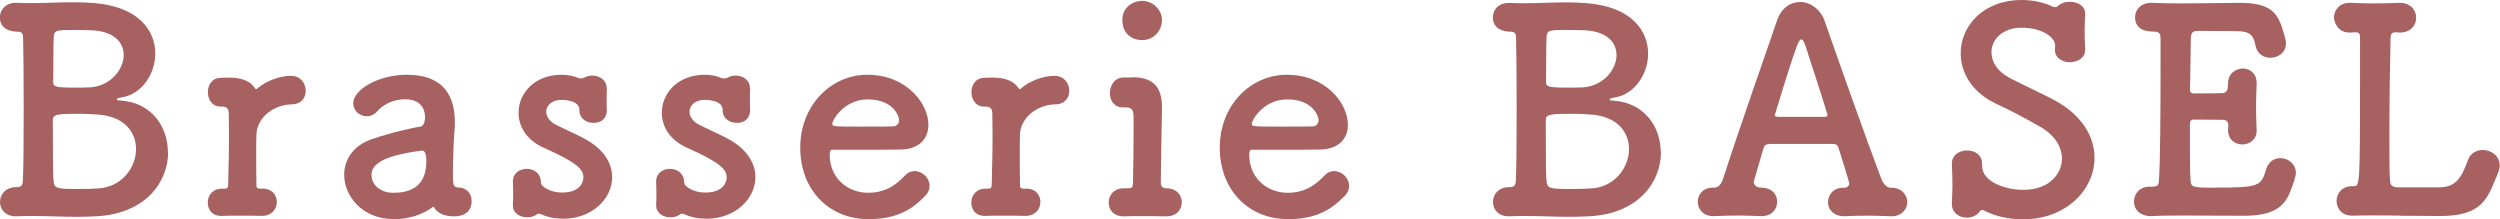
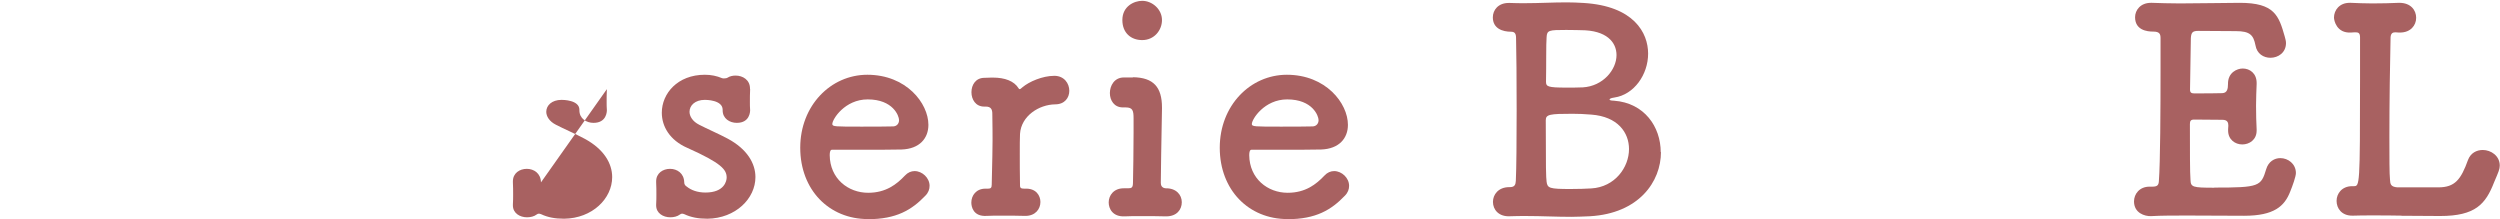
<svg xmlns="http://www.w3.org/2000/svg" id="_レイヤー_2" viewBox="0 0 212.03 18.6">
  <defs>
    <style>.cls-1{fill:#a86161;stroke-width:0px;}</style>
  </defs>
  <g id="_内容">
-     <path class="cls-1" d="M14.26,12.89c0,2.52-1.87,5.21-6.03,5.45-.55.02-1.08.05-1.58.05-1.32,0-2.52-.07-3.84-.07-.43,0-.89,0-1.37.02-.94.05-1.44-.55-1.44-1.22,0-.62.46-1.25,1.39-1.25h.05c.41,0,.48-.22.5-.53.05-1.01.07-3.5.07-6s-.02-5.02-.05-6.1c0-.38-.1-.55-.43-.55-.7,0-1.54-.26-1.54-1.22C0,.84.46.24,1.34.24h.12c.43.02.86.02,1.27.02,1.22,0,2.33-.07,3.53-.07.46,0,.94.02,1.44.05,4.25.26,5.47,2.52,5.47,4.3s-1.2,3.48-2.86,3.72c-.38.05-.41.14-.41.17,0,.1.36.1.38.1,2.57.19,3.96,2.21,3.96,4.37ZM11.54,12.65c0-1.42-.96-2.76-3.19-2.93-.6-.05-1.1-.07-1.61-.07-1.92,0-2.26.05-2.26.55,0,4.1.02,4.82.07,5.21.07.55.24.62,2.02.62.65,0,1.32-.02,1.78-.05,1.99-.12,3.19-1.78,3.19-3.34ZM6.22,2.54c-1.46,0-1.63.02-1.66.62-.05.58-.02,2.4-.05,3.77,0,.41.14.5,1.73.5.46,0,.96,0,1.39-.02,1.7-.1,2.86-1.49,2.86-2.74,0-1.1-.86-2.11-3.02-2.11,0,0-.62-.02-1.25-.02Z" />
-     <path class="cls-1" d="M22.21,18.31h-.05c-.48-.02-1.25-.02-1.97-.02-.5,0-.98,0-1.27.02-1.15.07-1.3-.79-1.3-1.13,0-.6.41-1.18,1.2-1.18h.22c.22,0,.31-.07.31-.34.05-2.45.07-2.83.07-3.74,0-.48,0-1.1-.02-2.28,0-.36-.12-.6-.55-.6h-.14c-.72,0-1.08-.6-1.08-1.22s.36-1.22,1.1-1.22c.29,0,.36-.02.6-.02h.12c1.01,0,1.8.29,2.18.91.02.05.05.07.1.07s.12-.07.24-.17c.55-.46,1.68-.96,2.69-.96.84,0,1.27.65,1.27,1.27,0,.58-.38,1.15-1.2,1.15-1.37.02-2.88.98-2.98,2.5-.02.43-.02.98-.02,1.73s0,1.58.02,2.66c0,.26.17.26.41.26.96-.05,1.32.6,1.32,1.13,0,.6-.43,1.18-1.27,1.18Z" />
-     <path class="cls-1" d="M33.39,18.58c-2.64,0-4.2-1.92-4.2-3.77,0-1.22.72-2.45,2.33-3,1.66-.58,3.72-1.03,4.1-1.06.24-.02.43-.31.43-.82,0-.29-.07-1.51-1.7-1.51-1.08,0-1.9.5-2.35,1.01-.26.31-.6.43-.89.43-.62,0-1.15-.48-1.15-1.1,0-1.15,2.11-2.42,4.54-2.42,2.66,0,4.08,1.3,4.08,4.06,0,.29-.02.6-.05.94-.05.36-.12,2.26-.12,3.43,0,.89.05,1.13.46,1.13.77.02,1.13.58,1.13,1.13,0,1.32-1.27,1.32-1.51,1.32-.6,0-1.34-.14-1.73-.84-.86.7-2.14,1.08-3.36,1.08ZM35.81,12.77c-4.06.5-4.3,1.51-4.3,2.09,0,.74.65,1.49,1.87,1.49,1.94,0,2.78-.98,2.78-2.69,0-.36-.05-.89-.34-.89h-.02Z" />
-     <path class="cls-1" d="M51.47,7.56c-.02.41-.02.74-.02,1.08,0,.22,0,.46.02.7,0,.12-.02,1.08-1.13,1.08-.6,0-1.2-.36-1.2-1.06v-.05c0-.84-1.42-.84-1.51-.84-.84,0-1.3.48-1.3,1.01,0,.38.26.82.82,1.1.65.34,1.7.79,2.42,1.18,1.66.89,2.35,2.11,2.35,3.26,0,1.82-1.68,3.5-4.08,3.53-.77,0-1.39-.12-1.94-.38-.07-.02-.12-.05-.19-.05s-.12.02-.19.07c-.22.17-.53.24-.82.24-.6,0-1.2-.34-1.2-1.01v-.07c.02-.34.02-.6.02-.84,0-.34,0-.65-.02-1.06v-.07c0-.7.58-1.06,1.18-1.06s1.18.38,1.2,1.13c0,.17.07.29.22.38.36.29.89.5,1.58.5,1.63,0,1.8-1.01,1.8-1.27,0-.67-.43-1.22-3.34-2.52-1.49-.65-2.16-1.82-2.16-2.98,0-1.63,1.34-3.22,3.65-3.22.53,0,1.01.1,1.46.29.05.02.12.02.17.02.12,0,.24-.02.31-.07.19-.12.43-.17.67-.17.6,0,1.22.36,1.22,1.1v.02Z" />
+     <path class="cls-1" d="M51.47,7.56c-.02.41-.02.74-.02,1.08,0,.22,0,.46.02.7,0,.12-.02,1.08-1.13,1.08-.6,0-1.2-.36-1.2-1.06v-.05c0-.84-1.42-.84-1.51-.84-.84,0-1.3.48-1.3,1.01,0,.38.26.82.82,1.1.65.34,1.7.79,2.42,1.18,1.66.89,2.35,2.11,2.35,3.26,0,1.82-1.68,3.5-4.08,3.53-.77,0-1.39-.12-1.94-.38-.07-.02-.12-.05-.19-.05s-.12.02-.19.07c-.22.17-.53.24-.82.24-.6,0-1.2-.34-1.2-1.01v-.07c.02-.34.02-.6.02-.84,0-.34,0-.65-.02-1.06v-.07c0-.7.58-1.06,1.18-1.06s1.18.38,1.2,1.13v.02Z" />
    <path class="cls-1" d="M63.62,7.56c-.02.41-.02.74-.02,1.08,0,.22,0,.46.02.7,0,.12-.02,1.08-1.13,1.08-.6,0-1.2-.36-1.2-1.06v-.05c0-.84-1.42-.84-1.51-.84-.84,0-1.3.48-1.3,1.01,0,.38.26.82.82,1.1.65.34,1.7.79,2.42,1.18,1.66.89,2.35,2.11,2.35,3.26,0,1.82-1.68,3.5-4.08,3.53-.77,0-1.39-.12-1.94-.38-.07-.02-.12-.05-.19-.05s-.12.02-.19.07c-.22.17-.53.24-.82.24-.6,0-1.2-.34-1.2-1.01v-.07c.02-.34.02-.6.02-.84,0-.34,0-.65-.02-1.06v-.07c0-.7.58-1.06,1.18-1.06s1.18.38,1.2,1.13c0,.17.07.29.22.38.36.29.89.5,1.58.5,1.63,0,1.8-1.01,1.8-1.27,0-.67-.43-1.22-3.34-2.52-1.49-.65-2.16-1.82-2.16-2.98,0-1.63,1.34-3.22,3.65-3.22.53,0,1.01.1,1.46.29.05.02.12.02.17.02.12,0,.24-.02.31-.07.19-.12.43-.17.67-.17.6,0,1.22.36,1.22,1.1v.02Z" />
    <path class="cls-1" d="M73.61,18.58c-3.29,0-5.74-2.47-5.74-6.05s2.59-6.19,5.69-6.19c3.31,0,5.18,2.42,5.18,4.25,0,1.13-.74,2.04-2.28,2.09-.74.02-1.25.02-5.9.02-.14,0-.19.19-.19.46.02,1.99,1.56,3.19,3.26,3.19,1.51,0,2.42-.72,3.12-1.46.24-.26.53-.38.82-.38.65,0,1.27.58,1.27,1.25,0,.29-.1.58-.36.84-1.15,1.2-2.45,1.99-4.87,1.99ZM76.25,10.18c0-.34-.5-1.75-2.66-1.75-1.94,0-3,1.68-3,2.09,0,.22.24.22,2.47.22.98,0,2.06,0,2.71-.02.29-.02.48-.24.48-.53Z" />
    <path class="cls-1" d="M86.97,18.31h-.05c-.48-.02-1.25-.02-1.97-.02-.5,0-.98,0-1.27.02-1.15.07-1.3-.79-1.3-1.13,0-.6.41-1.18,1.2-1.18h.22c.22,0,.31-.07.31-.34.05-2.45.07-2.83.07-3.74,0-.48,0-1.1-.02-2.28,0-.36-.12-.6-.55-.6h-.14c-.72,0-1.08-.6-1.08-1.22s.36-1.22,1.1-1.22c.29,0,.36-.02.6-.02h.12c1.01,0,1.8.29,2.18.91.02.05.05.07.1.07s.12-.07.24-.17c.55-.46,1.68-.96,2.69-.96.84,0,1.27.65,1.27,1.27,0,.58-.38,1.15-1.2,1.15-1.37.02-2.88.98-2.98,2.5-.02.43-.02.98-.02,1.73s0,1.58.02,2.66c0,.26.17.26.41.26.96-.05,1.32.6,1.32,1.13,0,.6-.43,1.18-1.27,1.18Z" />
    <path class="cls-1" d="M96.08,6.55c1.75.02,2.47.84,2.47,2.57v.1c-.05,3.31-.1,5.09-.1,6.29,0,.19.07.43.41.46.89-.02,1.37.55,1.37,1.18s-.43,1.2-1.32,1.2h-.05c-.5-.02-1.34-.02-2.09-.02-.58,0-1.08,0-1.37.02-1.03.05-1.37-.65-1.37-1.18,0-.6.43-1.2,1.27-1.2h.38c.31,0,.41-.07.41-.5.02-1.1.05-2.57.05-4.22v-1.2c0-.67-.07-.94-.67-.94h-.24c-.74,0-1.1-.6-1.1-1.22s.38-1.32,1.18-1.32h.77ZM95.19,1.7c0-1.18,1.01-1.63,1.68-1.63.86,0,1.68.72,1.68,1.63,0,.86-.65,1.7-1.68,1.7-.94,0-1.68-.6-1.68-1.7Z" />
    <path class="cls-1" d="M109.19,18.58c-3.29,0-5.74-2.47-5.74-6.05s2.59-6.19,5.69-6.19c3.31,0,5.18,2.42,5.18,4.25,0,1.13-.74,2.04-2.28,2.09-.74.02-1.25.02-5.9.02-.14,0-.19.19-.19.46.02,1.99,1.56,3.19,3.26,3.19,1.51,0,2.42-.72,3.12-1.46.24-.26.53-.38.82-.38.65,0,1.27.58,1.27,1.25,0,.29-.1.58-.36.84-1.15,1.2-2.45,1.99-4.87,1.99ZM111.83,10.18c0-.34-.5-1.75-2.66-1.75-1.94,0-3,1.68-3,2.09,0,.22.24.22,2.47.22.98,0,2.06,0,2.71-.02.29-.02.48-.24.48-.53Z" />
    <path class="cls-1" d="M140.87,12.89c0,2.52-1.87,5.21-6.02,5.45-.55.02-1.08.05-1.58.05-1.32,0-2.52-.07-3.84-.07-.43,0-.89,0-1.37.02-.94.05-1.44-.55-1.44-1.22,0-.62.46-1.25,1.39-1.25h.05c.41,0,.48-.22.5-.53.05-1.01.07-3.5.07-6s-.02-5.02-.05-6.1c0-.38-.1-.55-.43-.55-.7,0-1.54-.26-1.54-1.22,0-.62.46-1.22,1.34-1.22h.12c.43.02.86.02,1.27.02,1.22,0,2.33-.07,3.53-.07.46,0,.94.02,1.44.05,4.25.26,5.47,2.52,5.47,4.3s-1.2,3.48-2.86,3.72c-.38.05-.41.14-.41.17,0,.1.36.1.38.1,2.57.19,3.96,2.21,3.96,4.37ZM138.16,12.65c0-1.42-.96-2.76-3.19-2.93-.6-.05-1.1-.07-1.61-.07-1.92,0-2.26.05-2.26.55,0,4.1.02,4.82.07,5.21.07.55.24.62,2.02.62.65,0,1.32-.02,1.78-.05,1.99-.12,3.19-1.78,3.19-3.34ZM132.83,2.54c-1.46,0-1.63.02-1.66.62-.05.58-.02,2.4-.05,3.77,0,.41.14.5,1.73.5.46,0,.96,0,1.39-.02,1.71-.1,2.86-1.49,2.86-2.74,0-1.1-.86-2.11-3.02-2.11,0,0-.62-.02-1.25-.02Z" />
-     <path class="cls-1" d="M156.48,15.91c.19,0,.36-.17.36-.38,0-.05-.62-2.11-.91-2.98-.05-.19-.19-.34-.38-.34h-5.5c-.31.05-.41.1-.5.41-.24.82-.82,2.81-.82,2.81,0,.26.29.48.55.48.82-.02,1.44.41,1.44,1.22,0,.6-.43,1.2-1.32,1.2h-.1c-.6-.02-1.22-.05-1.85-.05-.77,0-1.46.02-2.04.05h-.1c-.89,0-1.32-.62-1.32-1.22s.43-1.2,1.3-1.2h.12c.38,0,.62-.41.72-.72,1.39-4.34,3.62-10.61,4.58-13.44.36-1.08,1.15-1.58,1.97-1.58s1.73.58,2.09,1.66c1.27,3.65,3.62,10.27,4.8,13.37.07.22.38.72.77.72,1.13-.02,1.42.82,1.42,1.22,0,.6-.46,1.2-1.34,1.2h-.1c-.6-.02-1.22-.05-1.85-.05-.77,0-1.46.02-2.04.05-.72.02-1.39-.41-1.39-1.2,0-.6.43-1.22,1.3-1.22h.14ZM154.78,9.91c.14-.02.22-.05.22-.12,0-.17-1.66-5.23-1.85-5.83-.14-.43-.26-.62-.38-.62s-.26.24-.43.72c-.55,1.49-1.82,5.71-1.82,5.71,0,.07.05.1.24.14h4.03Z" />
-     <path class="cls-1" d="M171.62,18.6c-1.3,0-2.38-.26-3.29-.72-.1-.05-.14-.07-.22-.07-.1,0-.17.07-.24.17-.24.31-.65.48-1.06.48-.65,0-1.27-.41-1.27-1.18v-.1c.02-.41.05-.91.05-1.42,0-.62-.02-1.3-.05-1.8v-.05c0-.79.65-1.15,1.3-1.15s1.27.38,1.27,1.13v.19c0,1.37,2.04,2.02,3.46,2.02,2.45,0,3.31-1.56,3.31-2.64,0-.96-.58-1.99-1.85-2.71-1.06-.6-2.4-1.34-3.67-1.92-2.11-.96-3.07-2.66-3.07-4.32,0-2.3,1.9-4.51,5.18-4.51.94,0,1.85.19,2.66.58.05.02.1.02.17.02s.17-.02.22-.07c.24-.26.65-.38,1.03-.38.65,0,1.3.34,1.3,1.01v.07c-.02.46-.05.91-.05,1.39,0,.55.02,1.08.05,1.51.05.91-.86,1.15-1.3,1.15-.62,0-1.27-.36-1.27-1.06v-.1c0-.1.02-.19.02-.26,0-.7-1.1-1.51-2.86-1.51-1.58,0-2.54.98-2.54,2.09,0,.79.48,1.61,1.56,2.18,1.01.53,2.64,1.27,3.77,1.87,2.4,1.3,3.41,3.14,3.41,4.9,0,2.74-2.47,5.21-6.03,5.21Z" />
    <path class="cls-1" d="M187.78,15.91c3.84,0,3.98-.1,4.42-1.56.19-.65.7-.94,1.2-.94.65,0,1.32.48,1.32,1.27,0,.29-.29,1.1-.48,1.56-.48,1.25-1.37,2.06-3.91,2.06-1.3,0-3.1-.02-4.78-.02-1.15,0-2.23,0-3.12.05-.53.02-1.44-.26-1.44-1.25,0-.62.46-1.25,1.32-1.25h.24c.41,0,.53-.12.55-.48.12-1.58.14-6.1.14-9.58v-2.54c0-.36-.1-.55-.62-.55s-1.54-.12-1.54-1.22c0-.6.46-1.22,1.34-1.22h.1c.65.02,1.46.05,2.35.05,1.78,0,3.82-.05,5.09-.05,2.95,0,3.31,1.08,3.82,2.88.05.19.1.36.1.53,0,.82-.67,1.25-1.32,1.25-.58,0-1.15-.34-1.27-1.06-.17-.86-.46-1.2-1.66-1.2-1.01,0-2.86-.02-3.17-.02-.48,0-.62.1-.65.62-.02,1.08-.05,2.76-.07,4.37,0,.24.12.31.34.31.77,0,1.99,0,2.4-.02.41-.02.48-.36.48-.77-.02-.98.77-1.32,1.25-1.32.6,0,1.18.41,1.18,1.22v.1c-.02.55-.05,1.2-.05,1.82,0,.74.02,1.49.05,2.02v.1c0,.79-.62,1.18-1.22,1.18s-1.2-.41-1.2-1.18v-.1c0-.1.02-.22.02-.31,0-.26-.07-.5-.5-.5-.46,0-1.66-.02-2.4-.02-.29,0-.36.12-.36.38,0,2.18,0,4.18.05,4.73.02.62.17.67,2.02.67Z" />
    <path class="cls-1" d="M203.7,18.29c-.79-.02-1.68-.02-2.5-.02-.6,0-1.15,0-1.61.02h-.1c-.89,0-1.32-.62-1.32-1.25s.46-1.25,1.32-1.25h.14c.5,0,.53-.02.53-9.07v-3.55c0-.34-.12-.43-.36-.43h-.1c-.1,0-.19.02-.31.02-1.22.07-1.44-1.03-1.44-1.27,0-.62.46-1.25,1.32-1.25h.12c.5.02,1.13.05,1.8.05.79,0,1.61-.02,2.26-.05h.05c.96,0,1.42.62,1.42,1.27s-.48,1.25-1.37,1.25h-.1c-.1,0-.19-.02-.29-.02-.22,0-.38.07-.41.41-.05,1.97-.1,5.64-.1,8.47,0,1.73,0,3.14.05,3.6.02.41.07.62.62.67h3.48c1.42,0,1.92-.67,2.52-2.33.22-.58.72-.84,1.25-.84.7,0,1.44.5,1.44,1.32,0,.31-.1.53-.48,1.42-.72,1.85-1.58,2.86-4.58,2.86-1.01,0-2.78-.02-3.17-.02h-.1Z" />
  </g>
</svg>